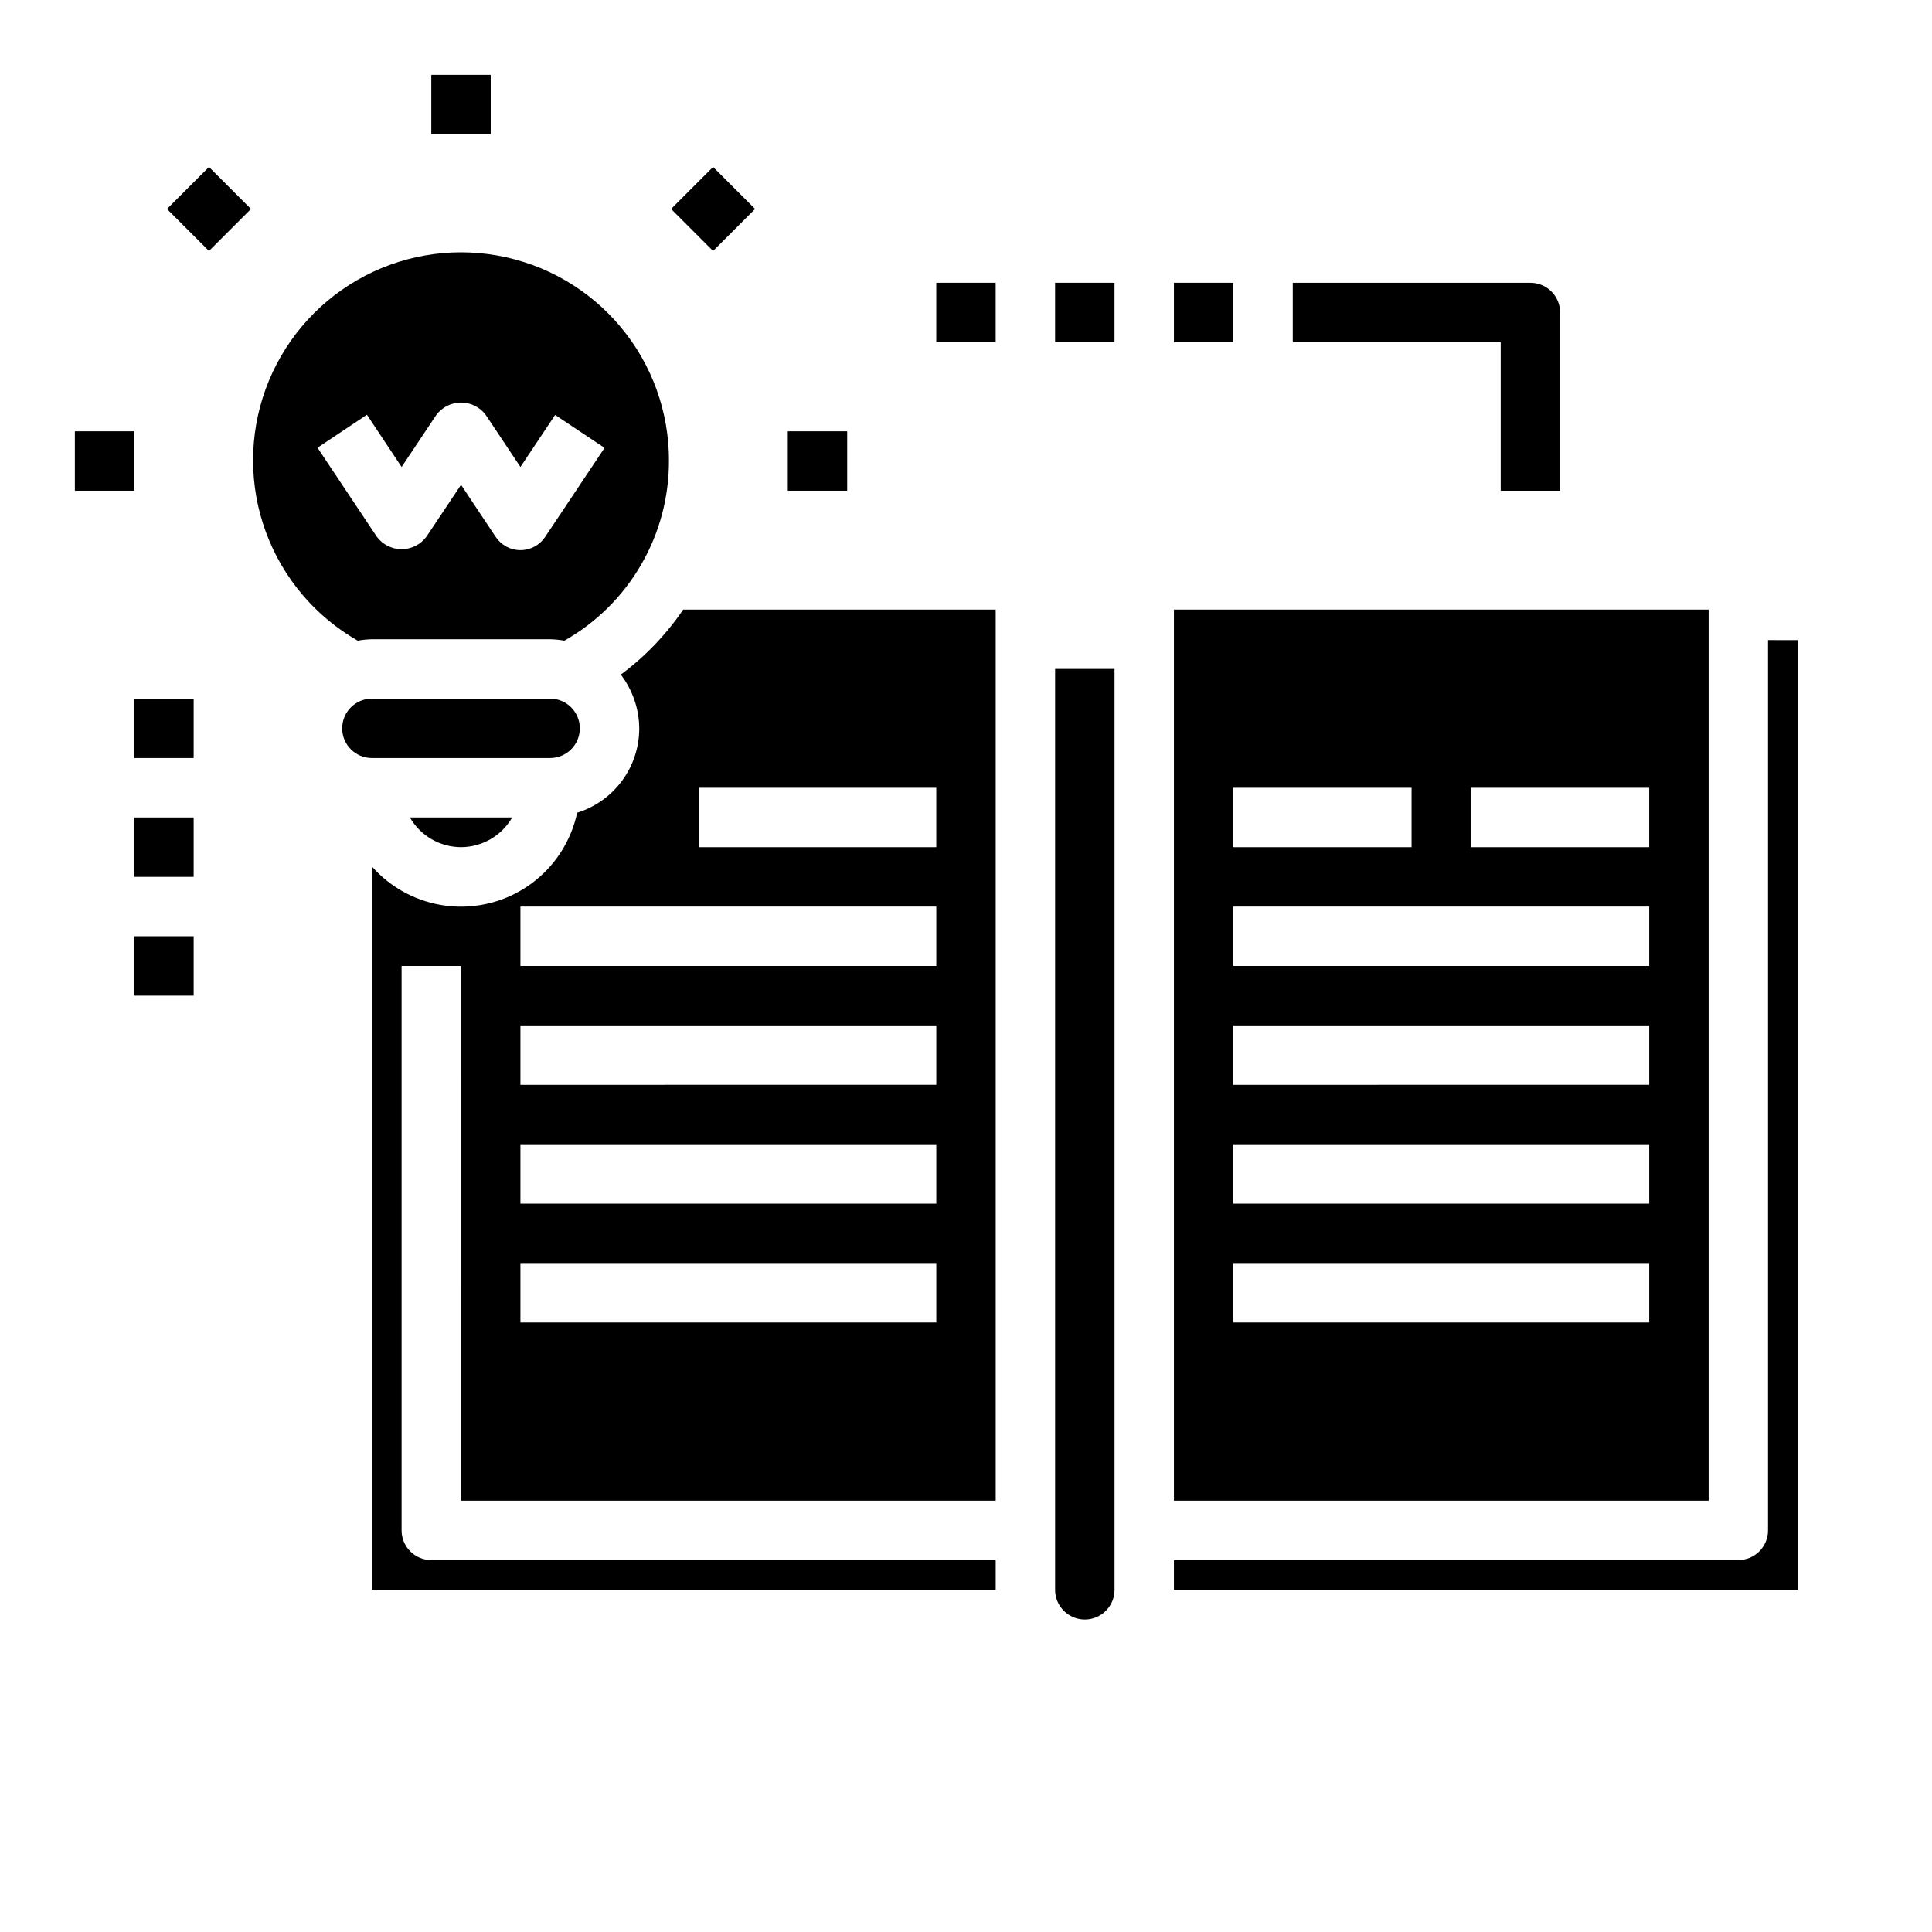
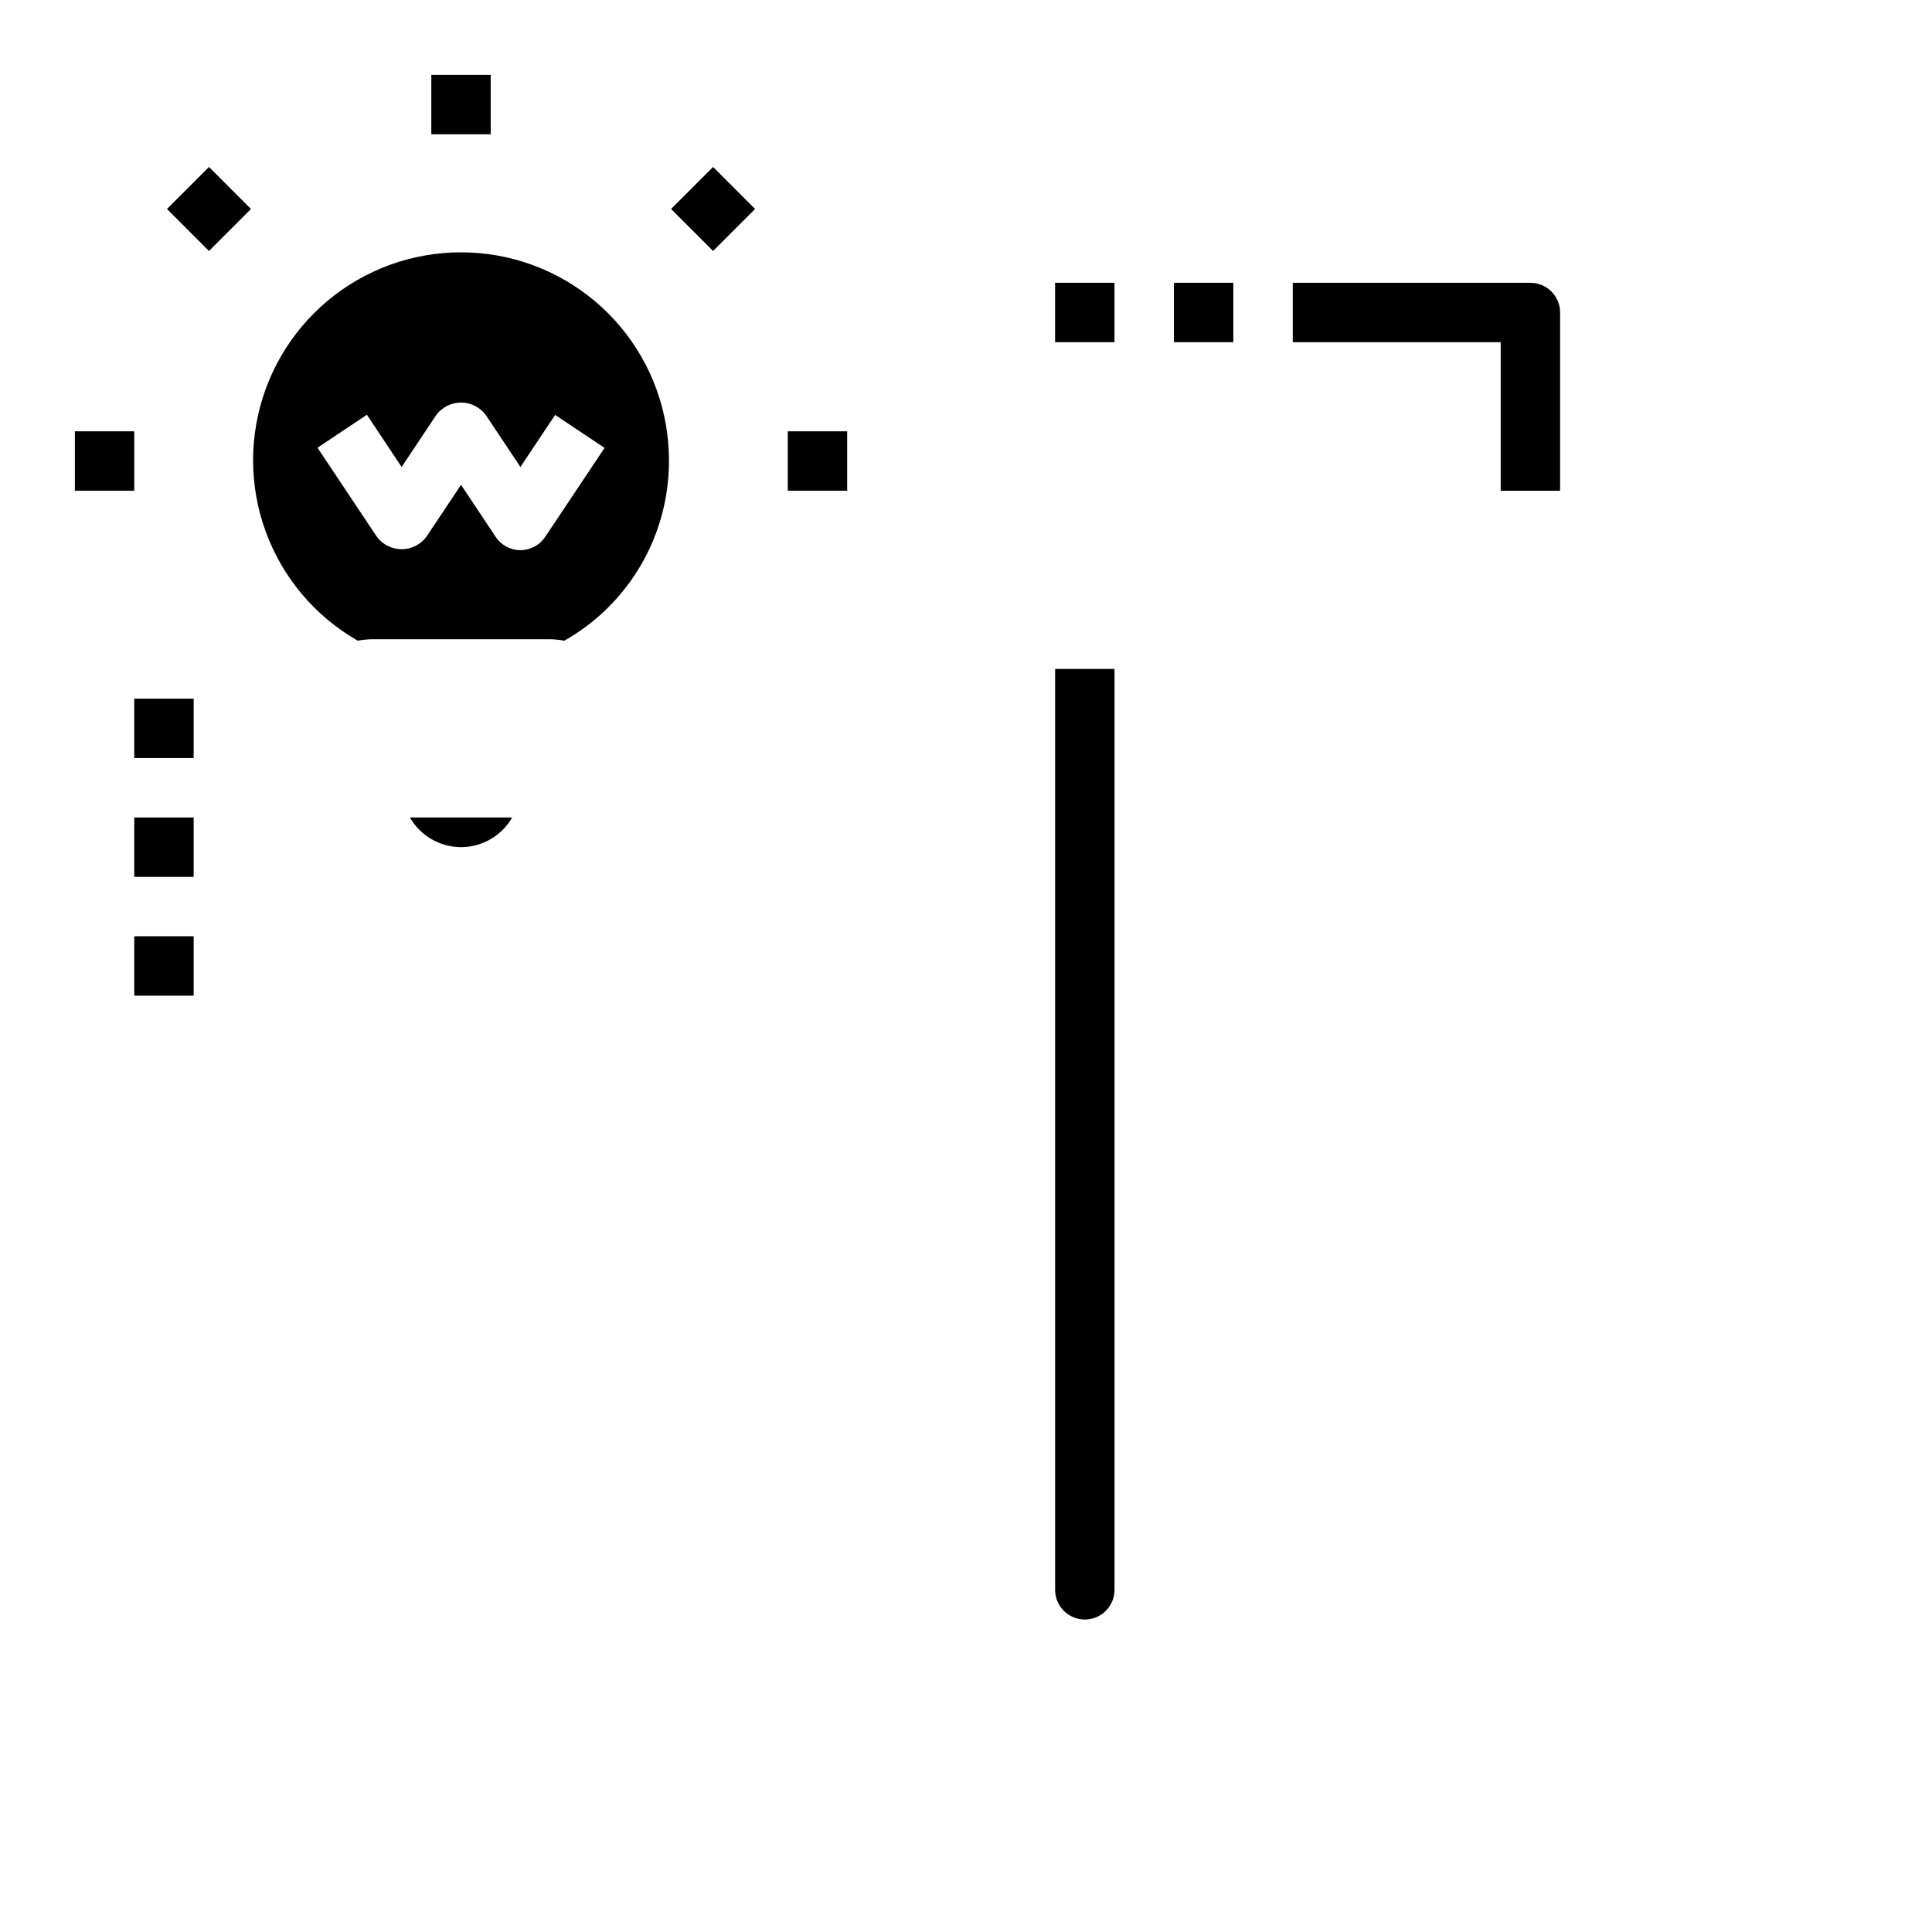
<svg xmlns="http://www.w3.org/2000/svg" fill="#000000" width="800px" height="800px" version="1.1" viewBox="144 144 512 512">
  <g>
    <path d="m258.3 163.84h15.742v15.742h-15.742z" />
    <path d="m188.25 199.38 11.133-11.133 11.133 11.133-11.133 11.133z" />
    <path d="m163.84 258.3h15.742v15.742h-15.742z" />
    <path d="m352.77 258.3h15.742v15.742h-15.742z" />
    <path d="m321.84 199.38 11.133-11.133 11.133 11.133-11.133 11.133z" />
-     <path d="m392.12 218.94h15.742v15.742h-15.742z" />
    <path d="m423.61 218.94h15.742v15.742h-15.742z" />
    <path d="m455.1 218.94h15.742v15.742h-15.742z" />
-     <path d="m541.7 274.05h15.742v-47.234c0-2.086-0.828-4.09-2.305-5.566-1.477-1.477-3.477-2.305-5.566-2.305h-62.977v15.742h55.105z" />
+     <path d="m541.7 274.05h15.742v-47.234c0-2.086-0.828-4.09-2.305-5.566-1.477-1.477-3.477-2.305-5.566-2.305h-62.977v15.742h55.105" />
    <path d="m321.28 266.18c0.051-12.98-4.484-25.559-12.801-35.52-8.316-9.965-19.883-16.672-32.66-18.941-12.777-2.273-25.945 0.039-37.188 6.527-11.238 6.488-19.828 16.734-24.254 28.934s-4.406 25.57 0.062 37.754c4.465 12.188 13.09 22.406 24.352 28.855 1.242-0.227 2.504-0.352 3.769-0.379h47.23c1.266 0.027 2.527 0.152 3.773 0.379 8.422-4.769 15.426-11.691 20.297-20.059 4.867-8.363 7.43-17.871 7.418-27.551zm-32.812 20.113h0.004c-1.461 2.188-3.918 3.504-6.551 3.504-2.633 0-5.09-1.316-6.551-3.504l-9.191-13.816-9.195 13.793v-0.004c-1.547 2.066-3.973 3.281-6.551 3.281-2.578 0-5.004-1.215-6.551-3.281l-15.742-23.617 13.098-8.738 9.195 13.844 9.195-13.793c1.543-2.066 3.973-3.281 6.551-3.281s5.004 1.215 6.547 3.281l9.195 13.793 9.195-13.793 13.098 8.738z" />
-     <path d="m407.87 541.7v-236.16h-82.812c-4.508 6.629-10.098 12.457-16.531 17.238 3.125 4.094 4.84 9.098 4.879 14.25 0 4.992-1.594 9.855-4.555 13.879-2.961 4.023-7.129 6.992-11.898 8.477-1.633 7.637-6.051 14.395-12.391 18.961-6.336 4.566-14.148 6.609-21.91 5.738-7.762-0.871-14.926-4.594-20.094-10.449v191.68h165.31v-7.875h-149.57c-4.348 0-7.871-3.523-7.871-7.871v-149.57h15.742l0.004 141.7zm-78.723-188.93h62.977v15.742l-62.977 0.004zm-47.23 31.488h110.21v15.742l-110.21 0.004zm0 31.488h110.21v15.742l-110.21 0.004zm0 31.488h110.21v15.742l-110.21 0.004zm0 31.488h110.21v15.742h-110.21z" />
-     <path d="m297.66 337.02c0-2.09-0.832-4.09-2.309-5.566-1.477-1.477-3.477-2.309-5.566-2.309h-47.23c-4.348 0-7.871 3.527-7.871 7.875 0 4.348 3.523 7.871 7.871 7.871h47.23c2.09 0 4.09-0.828 5.566-2.305 1.477-1.477 2.309-3.481 2.309-5.566z" />
    <path d="m266.18 368.51c5.598-0.02 10.766-3.019 13.555-7.875h-27.113c2.793 4.856 7.957 7.856 13.559 7.875z" />
-     <path d="m596.8 541.7v-236.16h-141.7v236.16zm-62.977-188.93h47.23v15.742l-47.23 0.004zm-62.977 0h47.23v15.742l-47.23 0.004zm0 31.488h110.21v15.742l-110.21 0.004zm0 31.488h110.21v15.742l-110.21 0.004zm0 31.488h110.21v15.742l-110.21 0.004zm0 31.488h110.21v15.742h-110.21z" />
    <path d="m439.36 321.28h-15.746v244.04c0 4.348 3.527 7.871 7.875 7.871 4.348 0 7.871-3.523 7.871-7.871z" />
-     <path d="m620.41 313.64v251.67h-165.31v-7.875h149.57c2.086 0 4.09-0.828 5.566-2.305 1.477-1.477 2.305-3.477 2.305-5.566v-235.93z" />
    <path d="m179.58 392.12h15.742v15.742h-15.742z" />
    <path d="m179.58 360.64h15.742v15.742h-15.742z" />
    <path d="m179.58 329.15h15.742v15.742h-15.742z" />
  </g>
</svg>